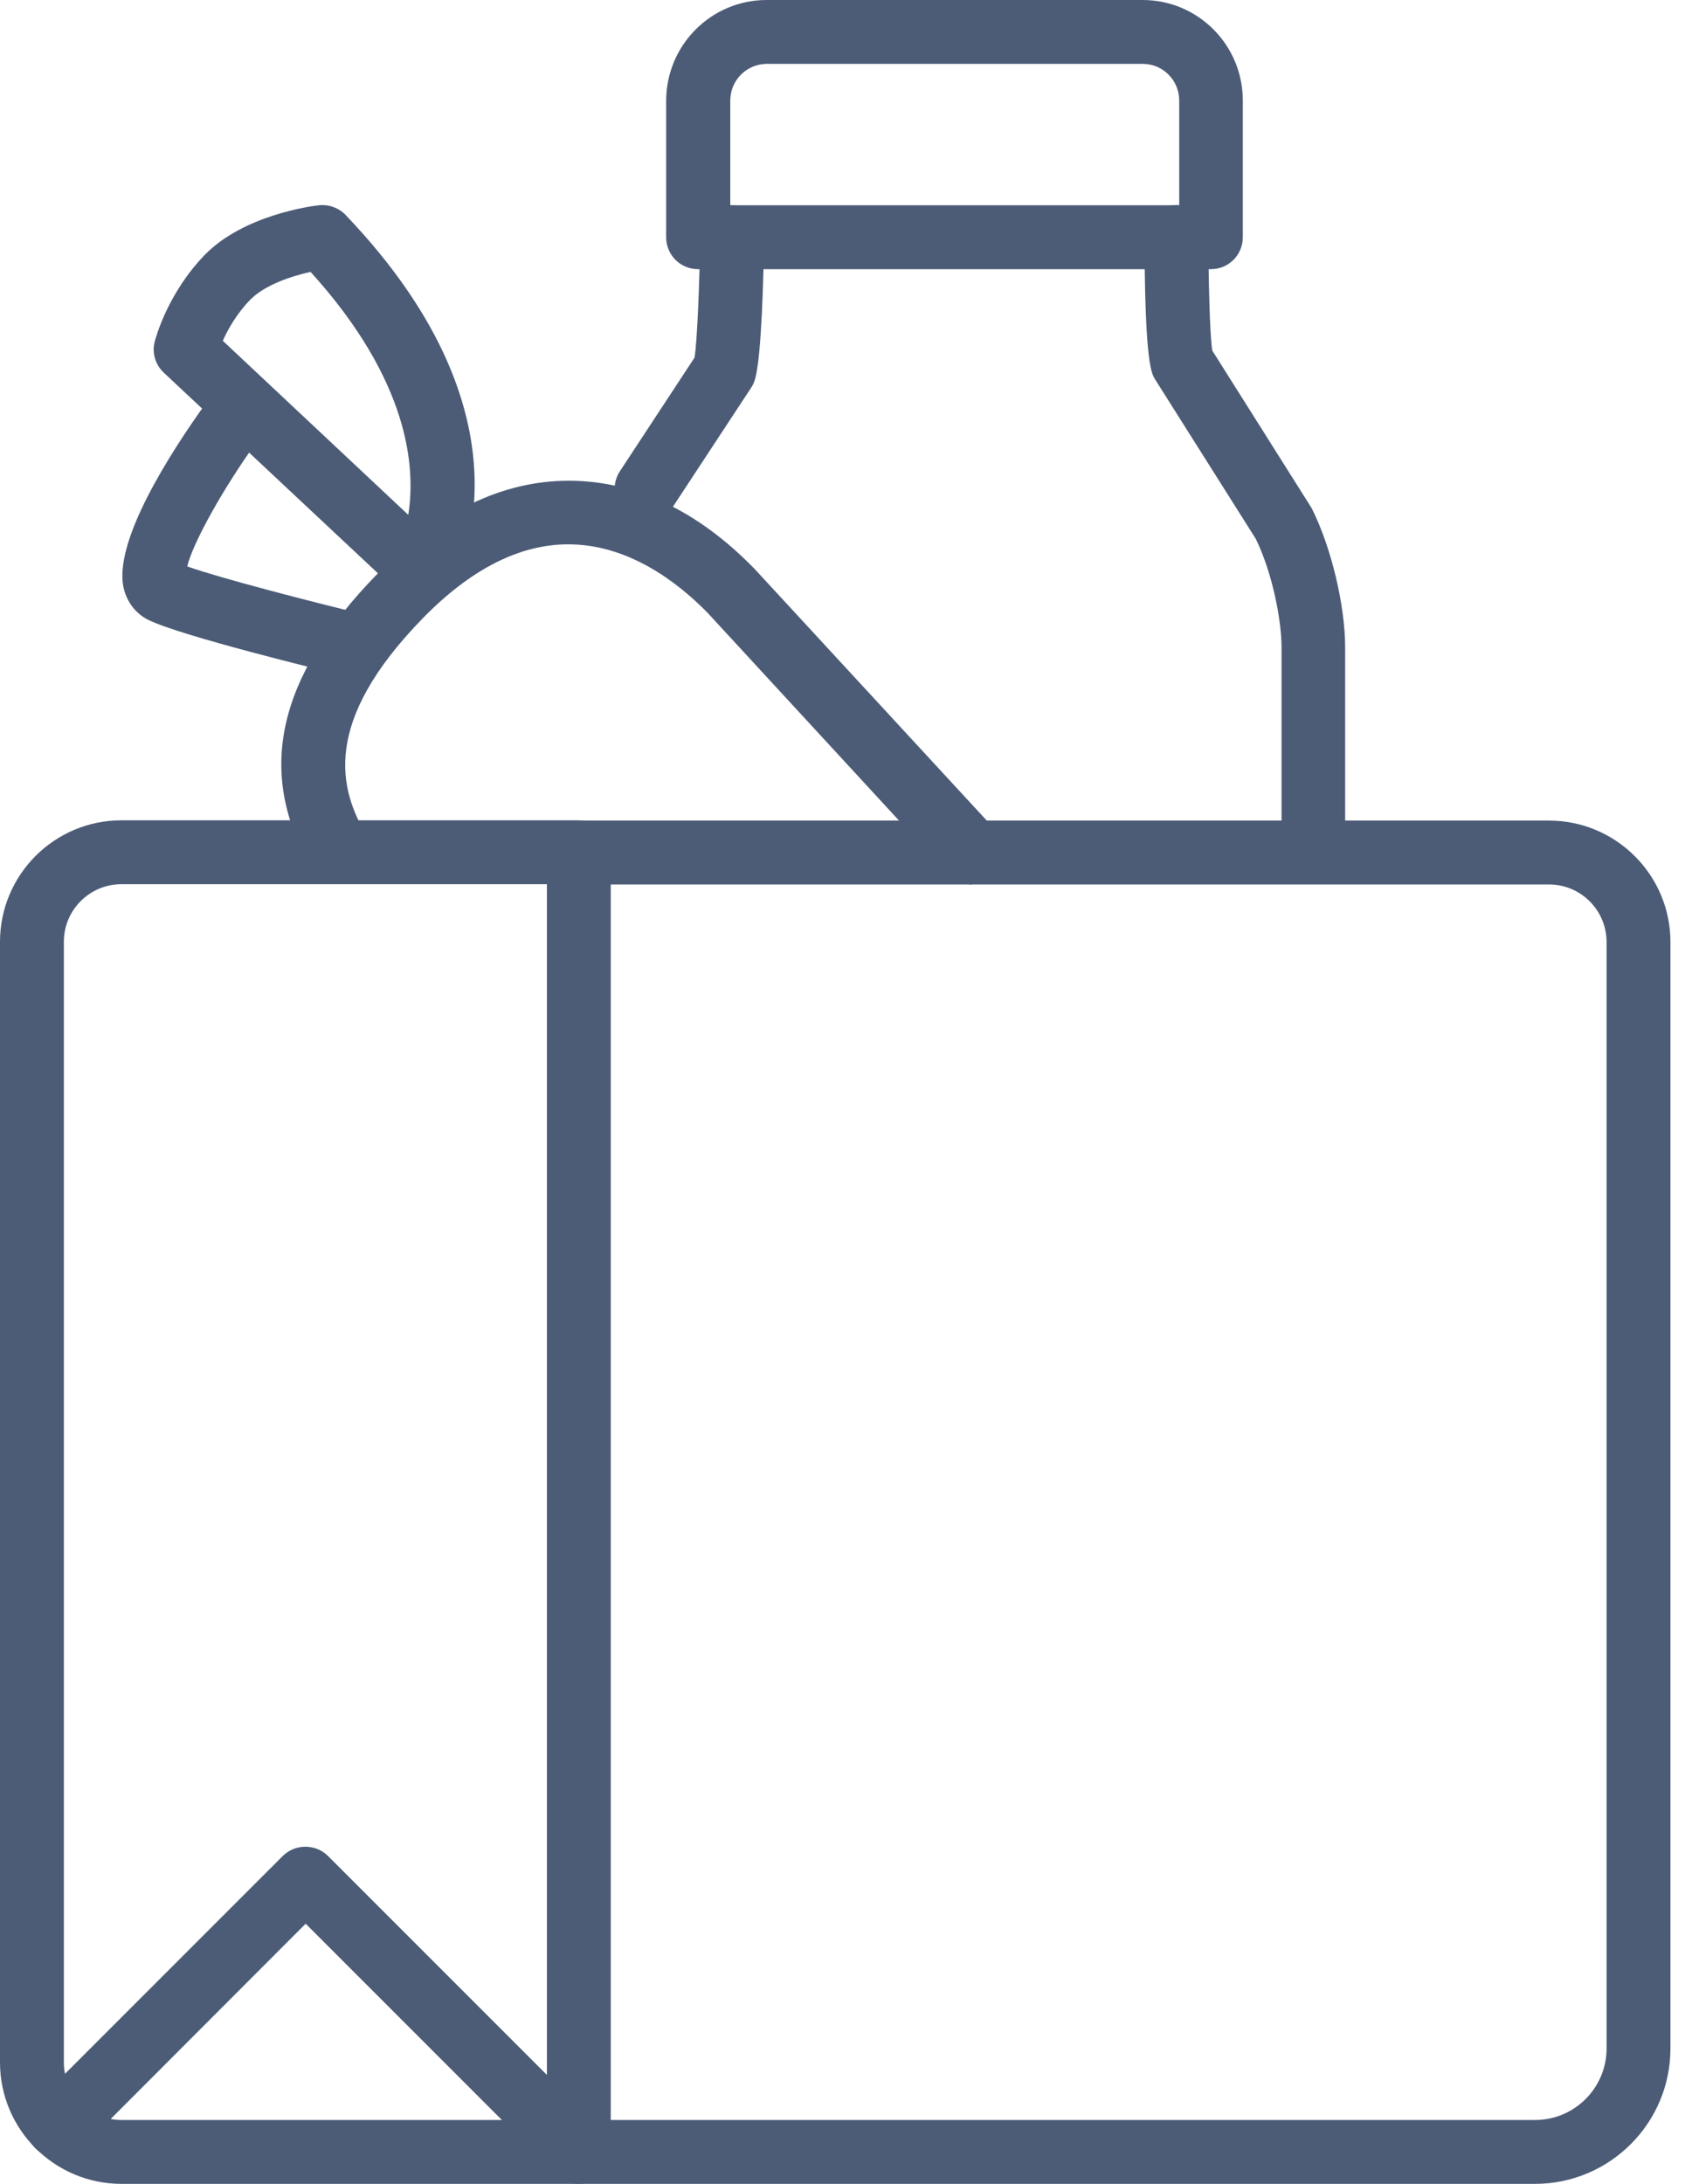
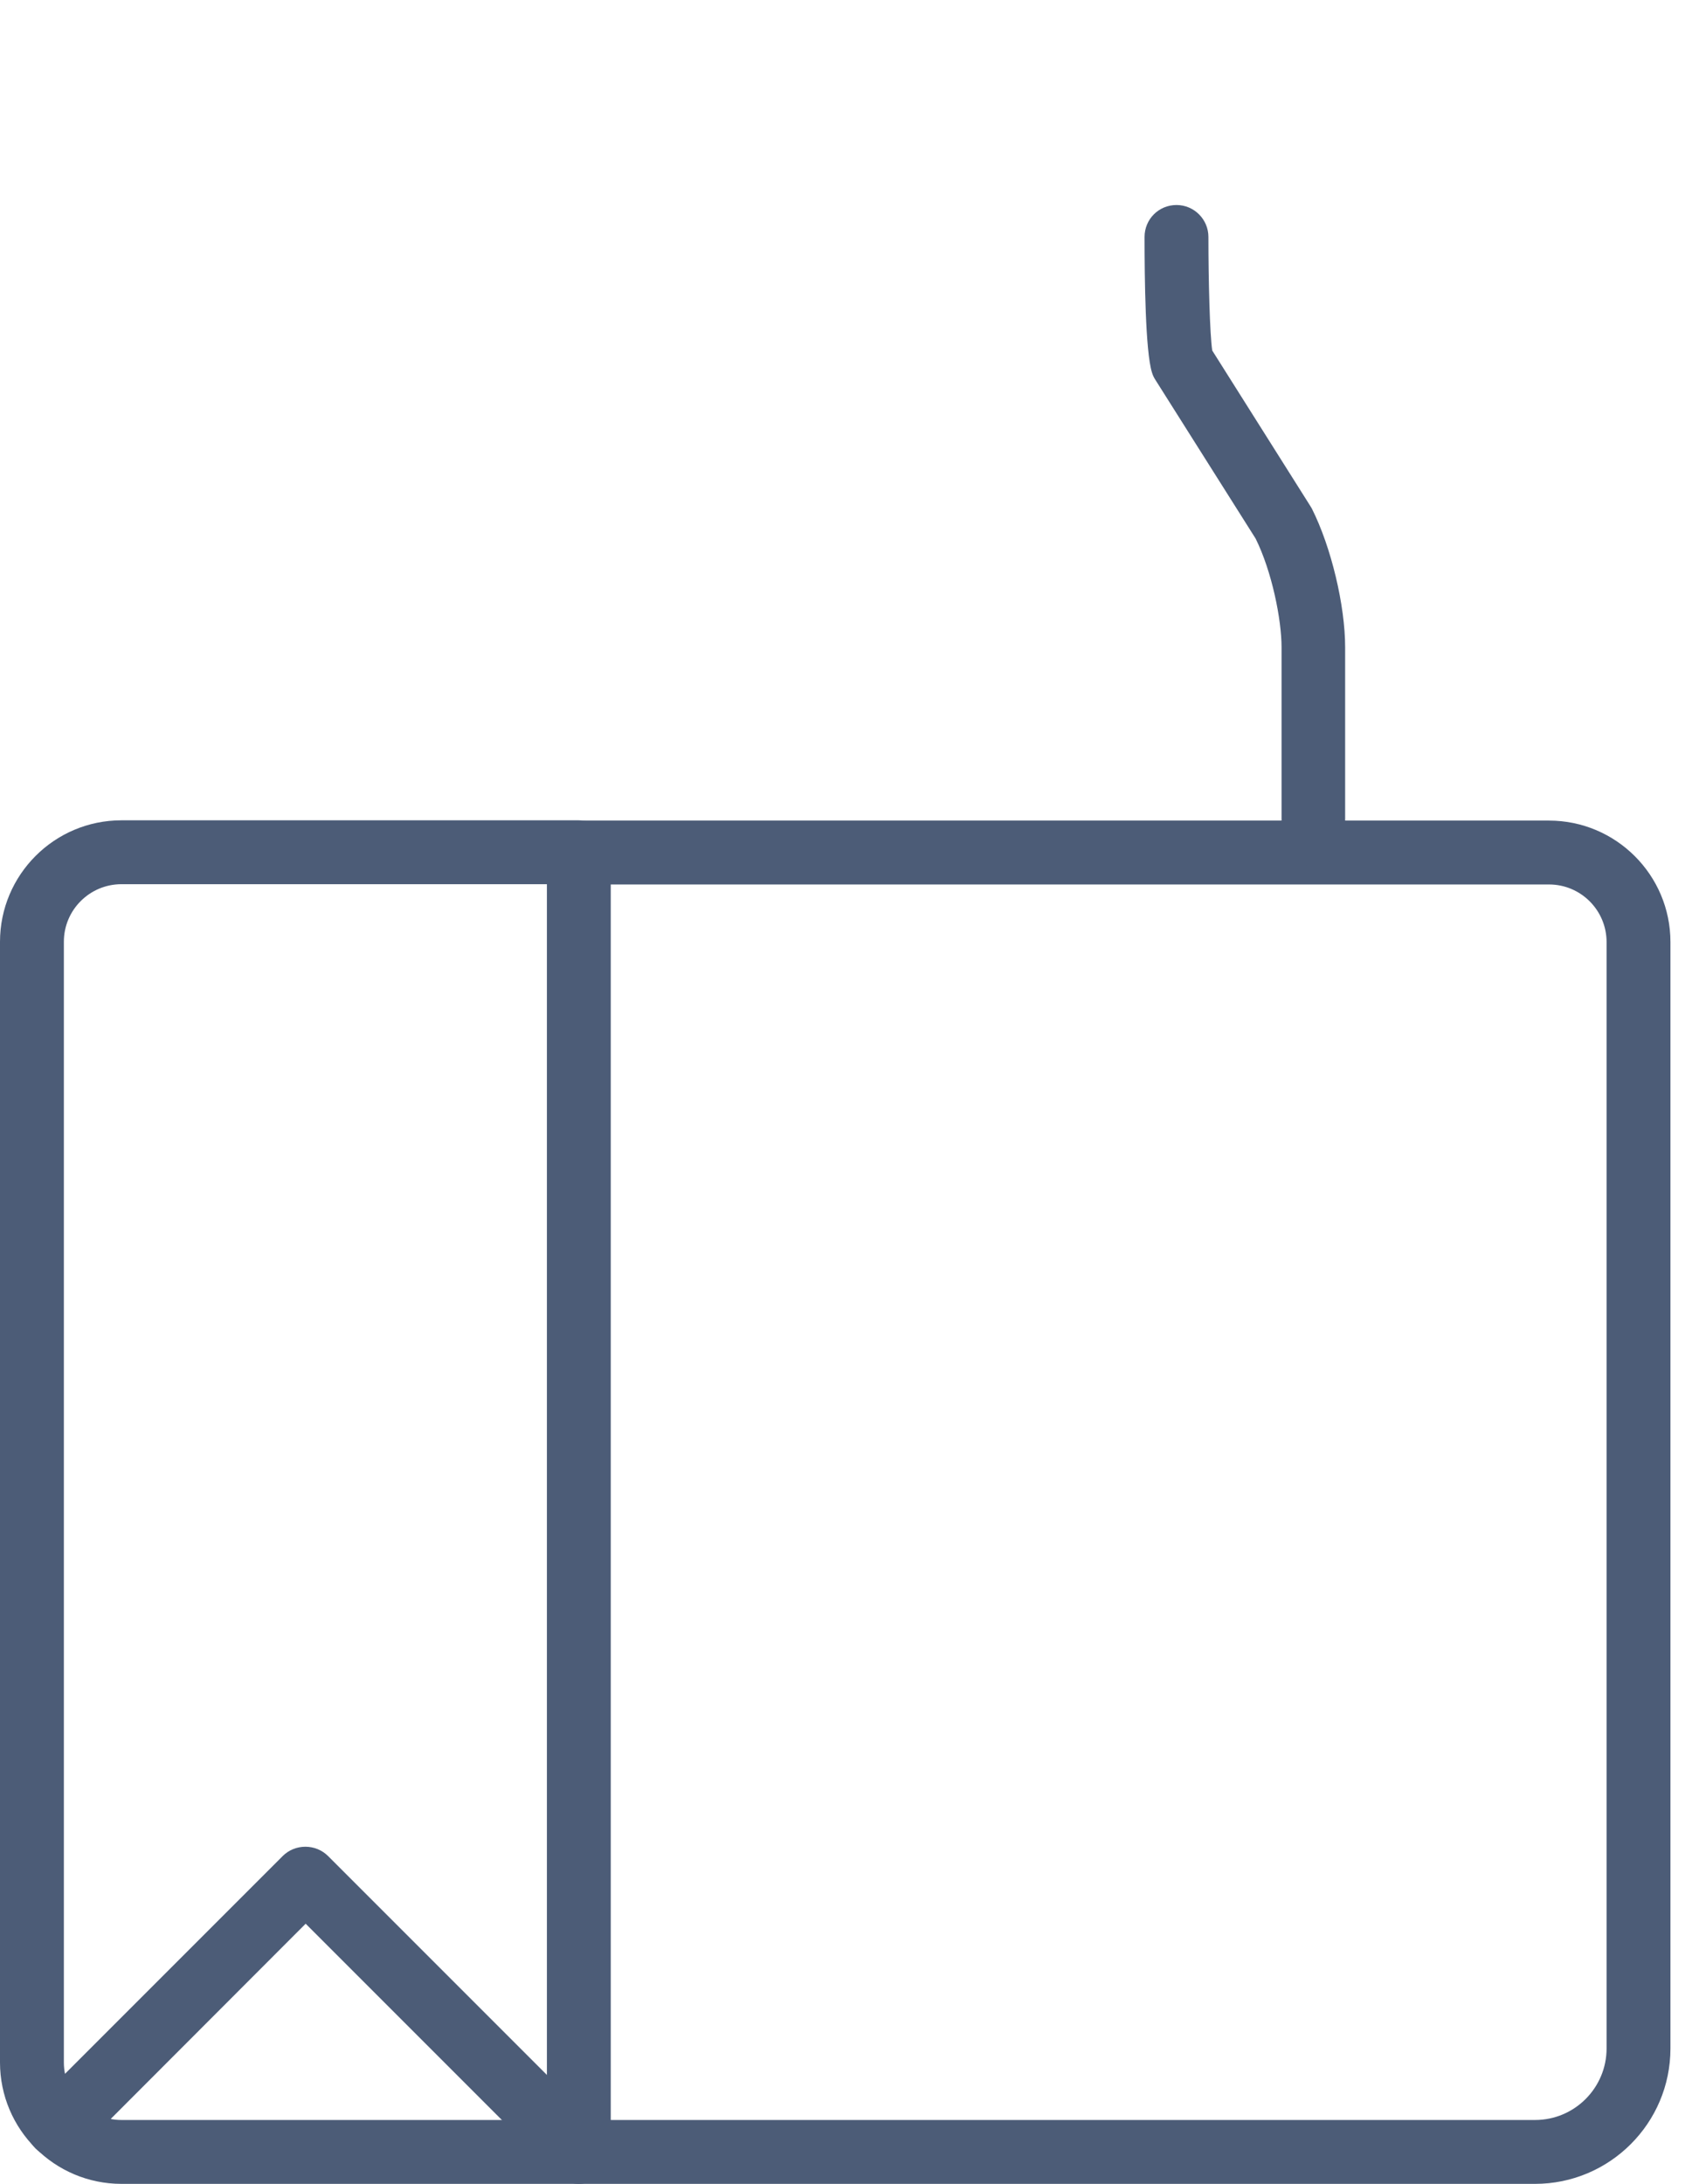
<svg xmlns="http://www.w3.org/2000/svg" width="62" height="80" viewBox="0 0 62 80" fill="none">
  <path d="M56.25 80H21.21C20.56 80 20.04 79.48 20.04 78.83V31.23C20.04 30.58 20.56 30.06 21.21 30.06H56.76C59.21 30.06 61.21 32.05 61.21 34.51V75.04C61.21 77.78 58.98 80 56.25 80ZM22.38 77.66H56.25C57.7 77.66 58.87 76.48 58.87 75.04V34.51C58.87 33.35 57.93 32.4 56.76 32.4H22.38V77.66Z" fill="#4C5C77" />
  <path d="M21.21 80H4.45C2 80 0 78.01 0 75.55V34.5C0 32.05 1.99 30.05 4.45 30.05H21.21C21.86 30.05 22.38 30.57 22.38 31.22C22.38 31.87 21.86 32.39 21.21 32.39H4.45C3.29 32.39 2.34 33.33 2.34 34.5V75.55C2.34 76.71 3.28 77.66 4.45 77.66H21.21C21.86 77.66 22.38 78.18 22.38 78.83C22.38 79.48 21.86 80 21.21 80Z" fill="#4C5C77" />
  <path d="M2.13 79.04C1.83 79.04 1.53 78.93 1.3 78.7C0.84 78.24 0.84 77.5 1.3 77.05L10.36 67.99C10.58 67.77 10.88 67.65 11.19 67.65C11.5 67.65 11.8 67.77 12.02 67.99L20.99 76.96C21.45 77.42 21.45 78.16 20.99 78.61C20.53 79.07 19.79 79.07 19.34 78.61L11.2 70.47L2.97 78.71C2.74 78.94 2.44 79.05 2.14 79.05L2.13 79.04Z" fill="#4C5C77" />
-   <path d="M15.5 22.12C15.2 22.12 14.92 22.01 14.7 21.8L6 13.65C5.69 13.36 5.56 12.92 5.67 12.51C5.72 12.33 6.16 10.72 7.51 9.33C8.93 7.88 11.4 7.55 11.68 7.52C12.04 7.48 12.41 7.61 12.66 7.87C20 15.55 16.65 21.31 16.51 21.55C16.33 21.85 16.02 22.06 15.67 22.1C15.62 22.1 15.56 22.11 15.51 22.11L15.5 22.12ZM8.16 12.48L14.96 18.86C15.24 17.11 14.99 13.94 11.38 9.96C10.7 10.11 9.71 10.43 9.17 10.98C8.67 11.49 8.35 12.07 8.16 12.49V12.48Z" fill="#4C5C77" />
-   <path d="M13.08 24.83C12.99 24.83 12.9 24.82 12.8 24.8C11.78 24.55 6.64 23.3 5.44 22.71C4.99 22.49 4.67 22.08 4.54 21.58C4.11 19.88 6.25 16.57 7.56 14.75C7.94 14.23 8.67 14.11 9.19 14.48C9.71 14.86 9.83 15.59 9.46 16.11C8.18 17.88 7.07 19.88 6.86 20.75C8.11 21.19 11.36 22.03 13.35 22.51C13.98 22.66 14.36 23.29 14.21 23.92C14.08 24.46 13.6 24.82 13.07 24.82L13.08 24.83Z" fill="#4C5C77" />
-   <path d="M35.61 32.4C35.29 32.4 34.98 32.27 34.75 32.02L25.92 22.44C24.8 21.3 23.01 19.94 20.82 19.94C19.04 19.94 17.25 20.85 15.5 22.64C11.76 26.47 12.43 28.92 13.44 30.62C13.77 31.18 13.58 31.89 13.03 32.22C12.47 32.55 11.76 32.36 11.43 31.81C9.36 28.31 10.15 24.78 13.84 21.01C16.05 18.75 18.4 17.61 20.84 17.61C23.28 17.61 25.58 18.72 27.63 20.82L27.65 20.84L36.5 30.43C36.94 30.91 36.91 31.65 36.43 32.08C36.21 32.29 35.92 32.39 35.64 32.39L35.61 32.4Z" fill="#4C5C77" />
  <path d="M48.13 31.73C47.48 31.73 46.96 31.21 46.96 30.56V23.71C46.96 22.7 46.61 20.94 46.01 19.73L42.34 13.92C42.28 13.83 42.24 13.74 42.21 13.64C41.97 12.87 41.94 10.2 41.94 8.68C41.94 8.03 42.46 7.51 43.11 7.51C43.76 7.51 44.28 8.04 44.28 8.68C44.28 10.28 44.33 12.23 44.42 12.84L48.01 18.53C48.01 18.53 48.05 18.6 48.07 18.63C48.78 20.04 49.29 22.18 49.29 23.71V30.56C49.29 31.21 48.77 31.73 48.12 31.73H48.13Z" fill="#4C5C77" />
-   <path d="M23.69 19.08C23.47 19.08 23.25 19.02 23.05 18.89C22.51 18.54 22.36 17.81 22.71 17.27L25.45 13.1C25.55 12.48 25.63 10.4 25.66 8.67C25.66 8.02 26.2 7.51 26.85 7.52C27.5 7.52 28.01 8.06 28 8.71C27.98 10.01 27.91 13.12 27.66 13.91C27.63 14.02 27.58 14.12 27.52 14.21L24.66 18.56C24.44 18.9 24.06 19.09 23.68 19.09L23.69 19.08Z" fill="#4C5C77" />
-   <path d="M44.37 9.86H25.58C24.93 9.86 24.41 9.34 24.41 8.69V3.68C24.42 1.65 26.06 0 28.09 0H41.87C43.9 0 45.54 1.65 45.54 3.68V8.69C45.54 9.34 45.02 9.86 44.37 9.86ZM26.76 7.52H43.21V3.68C43.21 2.94 42.61 2.34 41.88 2.34H28.1C27.36 2.34 26.76 2.94 26.76 3.68V7.52Z" fill="#4C5C77" />
</svg>